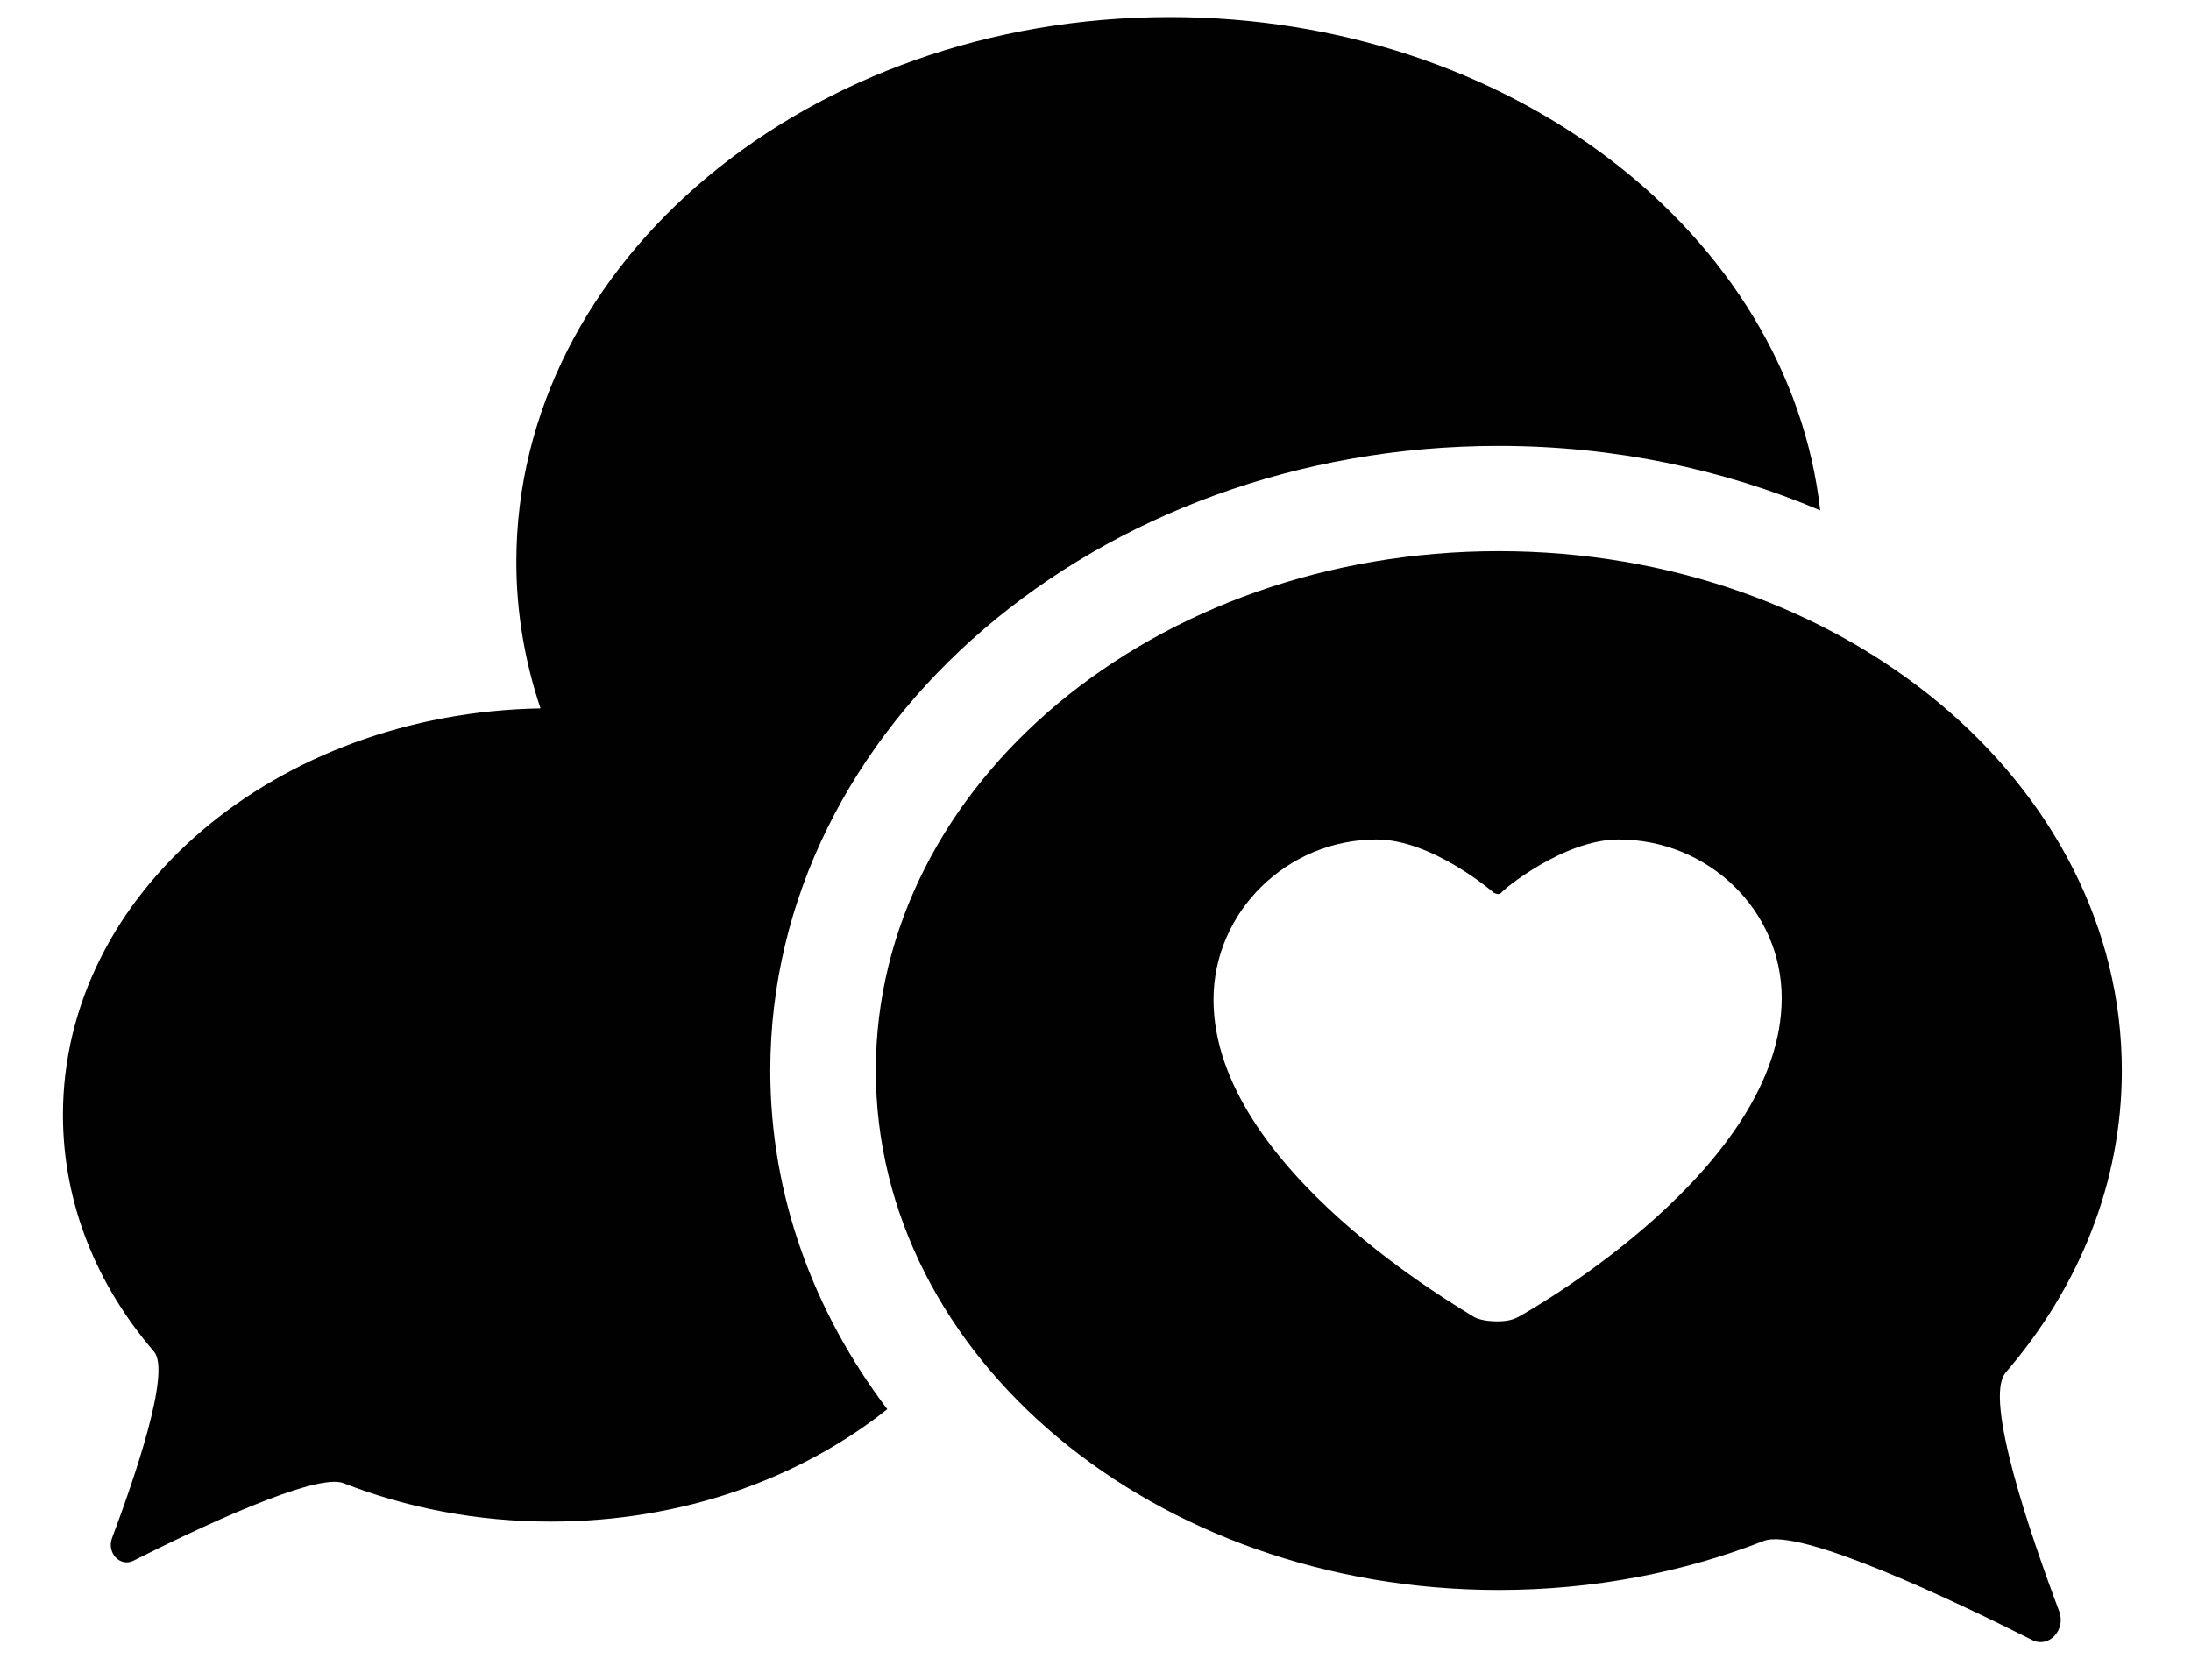
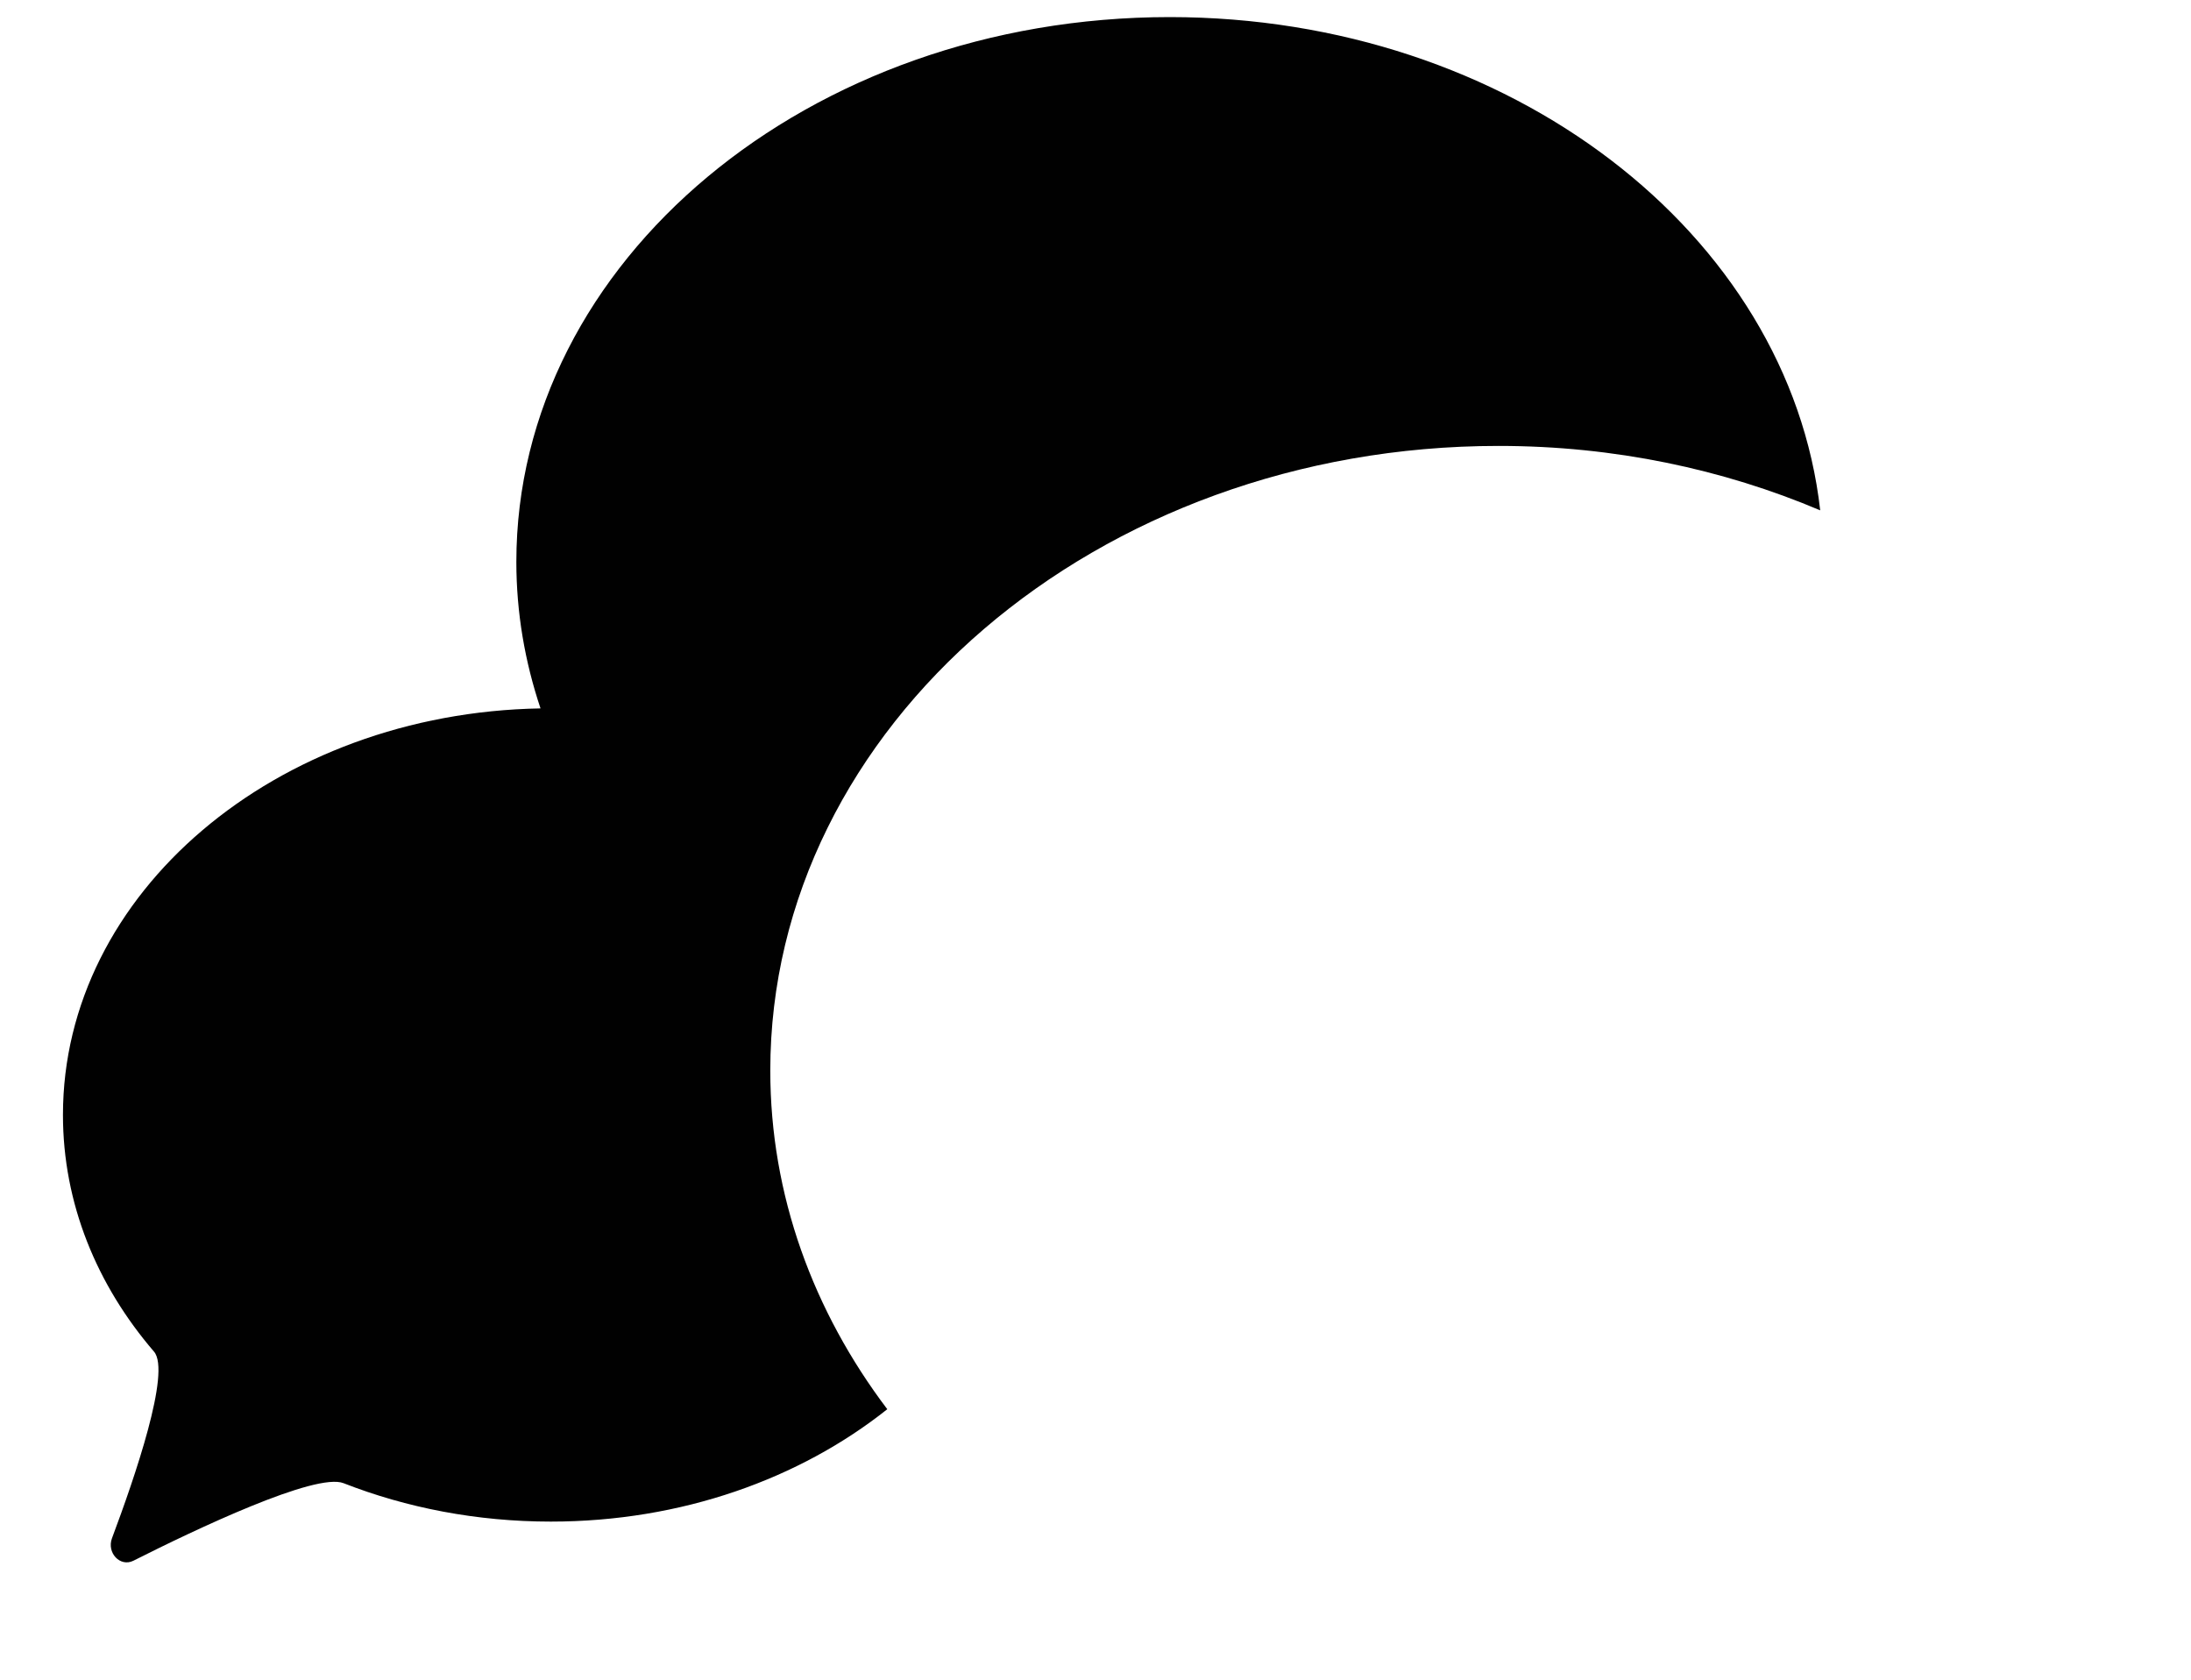
<svg xmlns="http://www.w3.org/2000/svg" width="30" height="23" viewBox="0 0 30 23" fill="none">
  <path d="M20.521 6.106C22.102 6.106 23.595 6.425 24.923 6.988C24.495 3.199 20.672 0.234 16.017 0.234C11.077 0.234 7.07 3.574 7.07 7.694C7.07 8.389 7.187 9.062 7.401 9.7C3.777 9.763 0.862 12.229 0.862 15.266C0.862 16.475 1.323 17.594 2.109 18.508C2.344 18.782 1.844 20.234 1.534 21.061C1.458 21.262 1.645 21.461 1.826 21.371C2.678 20.941 4.324 20.159 4.704 20.309C5.565 20.646 6.528 20.835 7.543 20.835C9.331 20.835 10.951 20.249 12.149 19.296C11.137 17.958 10.547 16.367 10.547 14.659C10.547 9.944 15.021 6.106 20.518 6.106H20.521Z" fill="#010101" />
-   <path d="M27.46 18.797C28.463 17.633 29.053 16.201 29.053 14.659C29.053 10.729 25.233 7.547 20.521 7.547C15.81 7.547 11.992 10.729 11.992 14.659C11.992 18.589 15.813 21.771 20.521 21.771C21.819 21.771 23.05 21.53 24.149 21.1C24.637 20.911 26.738 21.909 27.825 22.456C28.053 22.573 28.291 22.318 28.195 22.062C27.798 21.007 27.162 19.148 27.46 18.8V18.797ZM20.834 18.006C20.735 18.072 20.636 18.093 20.506 18.093C20.377 18.093 20.256 18.075 20.178 18.03C20.055 17.943 16.616 16.009 16.616 13.688C16.616 12.485 17.622 11.495 18.85 11.495C19.603 11.495 20.431 12.202 20.455 12.226C20.506 12.247 20.53 12.247 20.554 12.226C20.578 12.184 21.409 11.495 22.162 11.495C23.39 11.495 24.396 12.464 24.396 13.666C24.396 15.988 20.982 17.922 20.831 18.009L20.834 18.006Z" fill="#010101" />
</svg>